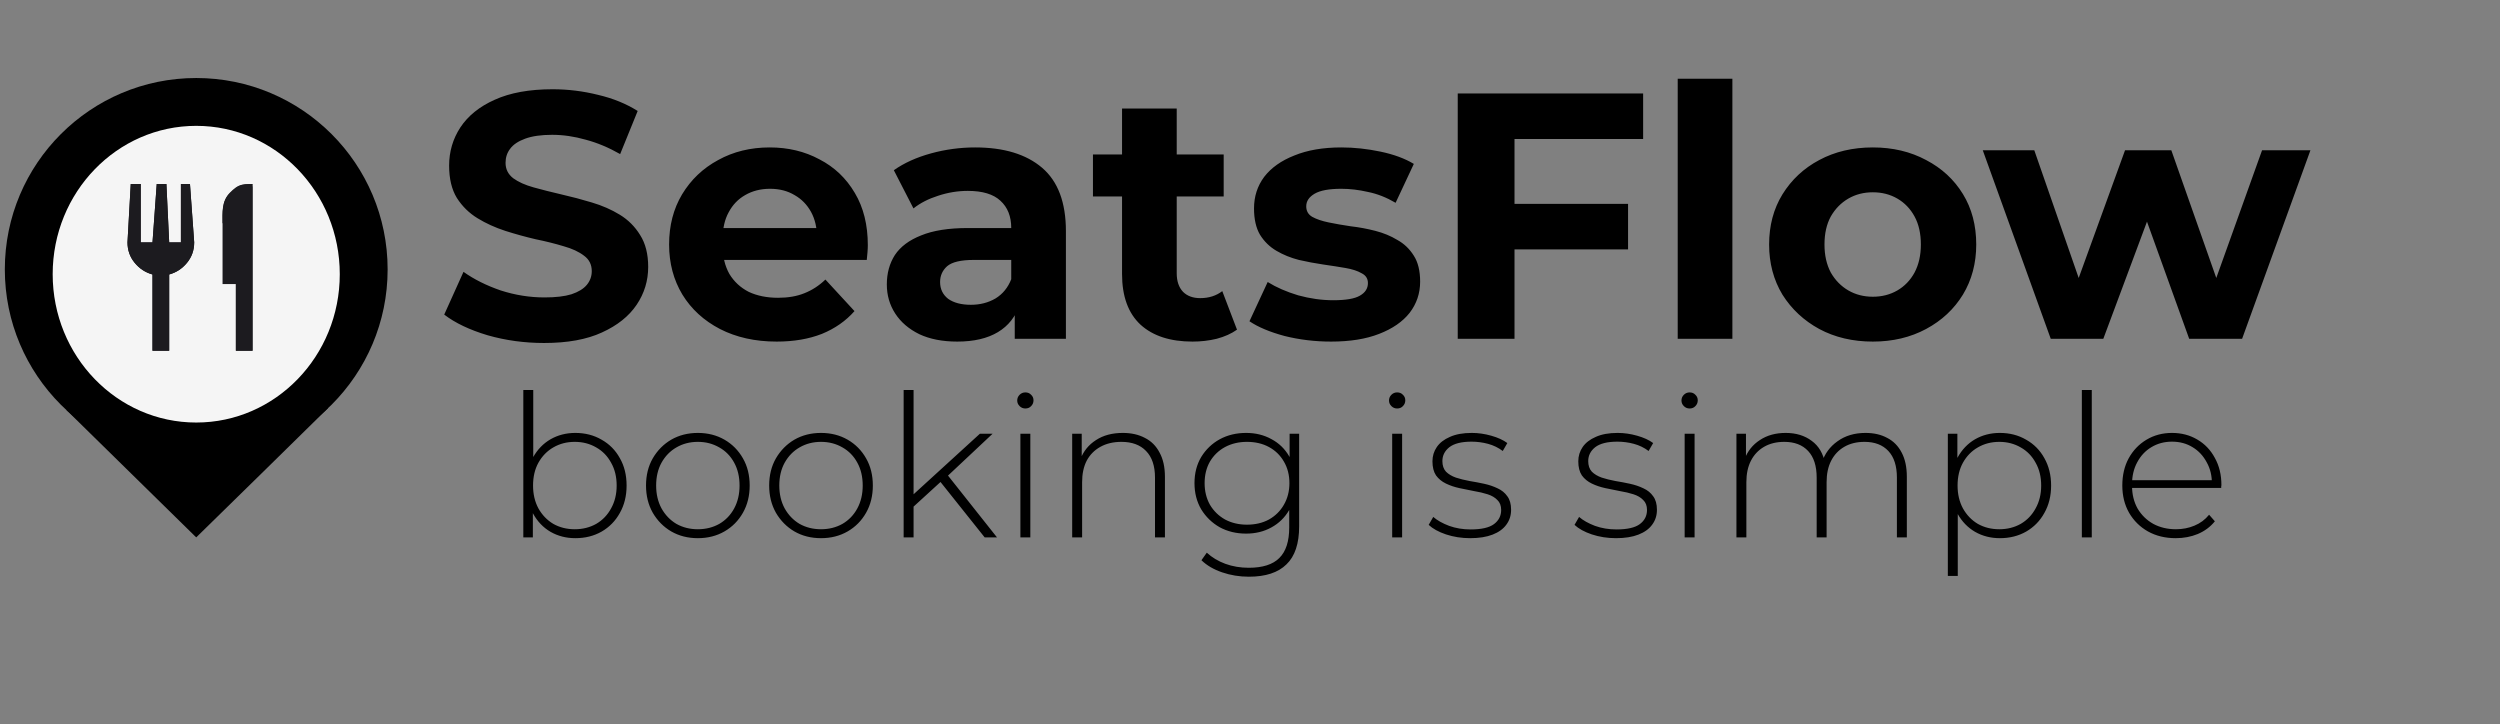
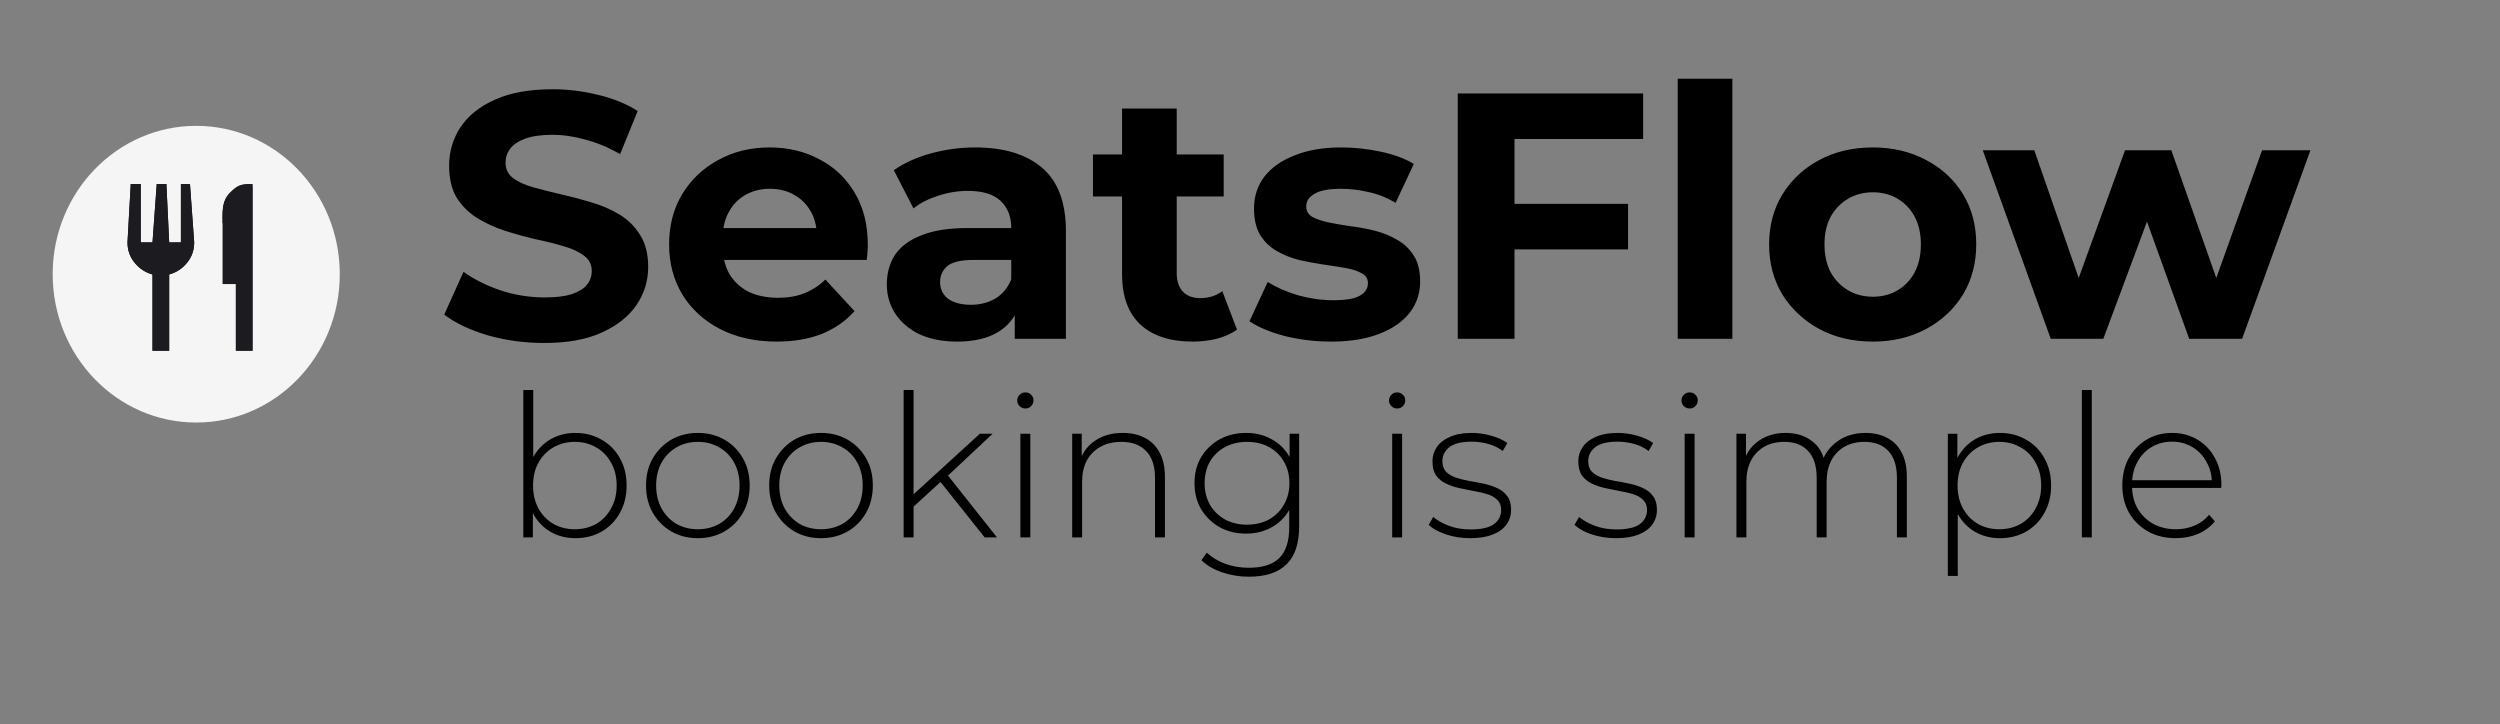
<svg xmlns="http://www.w3.org/2000/svg" width="214" height="62" viewBox="0 0 214 62" fill="none">
  <rect x="0" y="0" width="214" height="62" fill="#808080" stroke="none" />
-   <circle cx="16.797" cy="23.062" r="16.384" fill="black" />
-   <path d="M16.796 46L5.671 35.082C5.671 35.082 28.238 34.753 28.074 34.938C27.91 35.122 16.796 46 16.796 46Z" fill="black" />
  <ellipse cx="16.797" cy="23.471" rx="12.288" ry="12.698" fill="#F5F5F5" />
  <mask id="mask0_1095_29013" style="mask-type:alpha" maskUnits="userSpaceOnUse" x="8" y="14" width="18" height="18">
    <rect x="8.059" y="14.324" width="17.128" height="17.128" fill="#D9D9D9" />
  </mask>
  <g mask="url(#mask0_1095_29013)">
    <path d="M13.054 30.025V23.495C12.447 23.328 11.939 22.996 11.529 22.496C11.118 21.996 10.913 21.414 10.913 20.747L11.192 15.752L12.046 15.752V20.747H13.054L13.416 15.752L14.244 15.752L14.482 20.747H15.486V15.752H16.262L16.623 20.747C16.623 21.414 16.417 21.996 16.007 22.496C15.597 22.996 15.088 23.328 14.482 23.495V30.025H13.054ZM20.191 30.025V24.316H19.05V19.181C19.05 18.159 18.983 17.189 19.679 16.493C20.375 15.797 20.631 15.752 21.618 15.752V30.025H20.191Z" fill="#1C1B1F" />
    <path d="M13.054 30.025V23.495C12.447 23.329 11.939 22.995 11.529 22.496C11.118 21.996 10.913 21.413 10.913 20.747L11.192 15.752L12.046 15.752V20.747H13.054L13.416 15.752L14.244 15.752L14.482 20.747H15.486V15.752H16.262L16.623 20.747C16.623 21.413 16.417 21.996 16.007 22.496C15.597 22.995 15.088 23.329 14.482 23.495V30.025H13.054ZM20.191 30.025V24.316L21.618 15.752L19.05 19.134C19.05 18.147 18.954 17.277 19.65 16.581C20.346 15.885 20.631 15.752 21.618 15.752V30.025H20.191Z" fill="#1C1B1F" />
  </g>
  <path d="M46.575 29.36C44.895 29.36 43.285 29.14 41.745 28.7C40.205 28.24 38.965 27.65 38.025 26.93L39.675 23.27C40.575 23.91 41.635 24.44 42.855 24.86C44.095 25.26 45.345 25.46 46.605 25.46C47.565 25.46 48.335 25.37 48.915 25.19C49.515 24.99 49.955 24.72 50.235 24.38C50.515 24.04 50.655 23.65 50.655 23.21C50.655 22.65 50.435 22.21 49.995 21.89C49.555 21.55 48.975 21.28 48.255 21.08C47.535 20.86 46.735 20.66 45.855 20.48C44.995 20.28 44.125 20.04 43.245 19.76C42.385 19.48 41.595 19.12 40.875 18.68C40.155 18.24 39.565 17.66 39.105 16.94C38.665 16.22 38.445 15.3 38.445 14.18C38.445 12.98 38.765 11.89 39.405 10.91C40.065 9.91 41.045 9.12 42.345 8.54C43.665 7.94 45.315 7.64 47.295 7.64C48.615 7.64 49.915 7.8 51.195 8.12C52.475 8.42 53.605 8.88 54.585 9.5L53.085 13.19C52.105 12.63 51.125 12.22 50.145 11.96C49.165 11.68 48.205 11.54 47.265 11.54C46.325 11.54 45.555 11.65 44.955 11.87C44.355 12.09 43.925 12.38 43.665 12.74C43.405 13.08 43.275 13.48 43.275 13.94C43.275 14.48 43.495 14.92 43.935 15.26C44.375 15.58 44.955 15.84 45.675 16.04C46.395 16.24 47.185 16.44 48.045 16.64C48.925 16.84 49.795 17.07 50.655 17.33C51.535 17.59 52.335 17.94 53.055 18.38C53.775 18.82 54.355 19.4 54.795 20.12C55.255 20.84 55.485 21.75 55.485 22.85C55.485 24.03 55.155 25.11 54.495 26.09C53.835 27.07 52.845 27.86 51.525 28.46C50.225 29.06 48.575 29.36 46.575 29.36ZM66.485 29.24C64.645 29.24 63.025 28.88 61.625 28.16C60.245 27.44 59.175 26.46 58.415 25.22C57.655 23.96 57.275 22.53 57.275 20.93C57.275 19.31 57.645 17.88 58.385 16.64C59.145 15.38 60.175 14.4 61.475 13.7C62.775 12.98 64.245 12.62 65.885 12.62C67.465 12.62 68.885 12.96 70.145 13.64C71.425 14.3 72.435 15.26 73.175 16.52C73.915 17.76 74.285 19.25 74.285 20.99C74.285 21.17 74.275 21.38 74.255 21.62C74.235 21.84 74.215 22.05 74.195 22.25H61.085V19.52H71.735L69.935 20.33C69.935 19.49 69.765 18.76 69.425 18.14C69.085 17.52 68.615 17.04 68.015 16.7C67.415 16.34 66.715 16.16 65.915 16.16C65.115 16.16 64.405 16.34 63.785 16.7C63.185 17.04 62.715 17.53 62.375 18.17C62.035 18.79 61.865 19.53 61.865 20.39V21.11C61.865 21.99 62.055 22.77 62.435 23.45C62.835 24.11 63.385 24.62 64.085 24.98C64.805 25.32 65.645 25.49 66.605 25.49C67.465 25.49 68.215 25.36 68.855 25.1C69.515 24.84 70.115 24.45 70.655 23.93L73.145 26.63C72.405 27.47 71.475 28.12 70.355 28.58C69.235 29.02 67.945 29.24 66.485 29.24ZM86.862 29V25.85L86.562 25.16V19.52C86.562 18.52 86.252 17.74 85.632 17.18C85.032 16.62 84.102 16.34 82.842 16.34C81.982 16.34 81.132 16.48 80.292 16.76C79.472 17.02 78.772 17.38 78.192 17.84L76.512 14.57C77.392 13.95 78.452 13.47 79.692 13.13C80.932 12.79 82.192 12.62 83.472 12.62C85.932 12.62 87.842 13.2 89.202 14.36C90.562 15.52 91.242 17.33 91.242 19.79V29H86.862ZM81.942 29.24C80.682 29.24 79.602 29.03 78.702 28.61C77.802 28.17 77.112 27.58 76.632 26.84C76.152 26.1 75.912 25.27 75.912 24.35C75.912 23.39 76.142 22.55 76.602 21.83C77.082 21.11 77.832 20.55 78.852 20.15C79.872 19.73 81.202 19.52 82.842 19.52H87.132V22.25H83.352C82.252 22.25 81.492 22.43 81.072 22.79C80.672 23.15 80.472 23.6 80.472 24.14C80.472 24.74 80.702 25.22 81.162 25.58C81.642 25.92 82.292 26.09 83.112 26.09C83.892 26.09 84.592 25.91 85.212 25.55C85.832 25.17 86.282 24.62 86.562 23.9L87.282 26.06C86.942 27.1 86.322 27.89 85.422 28.43C84.522 28.97 83.362 29.24 81.942 29.24ZM102.077 29.24C100.177 29.24 98.697 28.76 97.637 27.8C96.577 26.82 96.047 25.37 96.047 23.45V9.29H100.727V23.39C100.727 24.07 100.907 24.6 101.267 24.98C101.627 25.34 102.117 25.52 102.737 25.52C103.477 25.52 104.107 25.32 104.627 24.92L105.887 28.22C105.407 28.56 104.827 28.82 104.147 29C103.487 29.16 102.797 29.24 102.077 29.24ZM93.557 16.82V13.22H104.747V16.82H93.557ZM113.944 29.24C112.564 29.24 111.234 29.08 109.954 28.76C108.694 28.42 107.694 28 106.954 27.5L108.514 24.14C109.254 24.6 110.124 24.98 111.124 25.28C112.144 25.56 113.144 25.7 114.124 25.7C115.204 25.7 115.964 25.57 116.404 25.31C116.864 25.05 117.094 24.69 117.094 24.23C117.094 23.85 116.914 23.57 116.554 23.39C116.214 23.19 115.754 23.04 115.174 22.94C114.594 22.84 113.954 22.74 113.254 22.64C112.574 22.54 111.884 22.41 111.184 22.25C110.484 22.07 109.844 21.81 109.264 21.47C108.684 21.13 108.214 20.67 107.854 20.09C107.514 19.51 107.344 18.76 107.344 17.84C107.344 16.82 107.634 15.92 108.214 15.14C108.814 14.36 109.674 13.75 110.794 13.31C111.914 12.85 113.254 12.62 114.814 12.62C115.914 12.62 117.034 12.74 118.174 12.98C119.314 13.22 120.264 13.57 121.024 14.03L119.464 17.36C118.684 16.9 117.894 16.59 117.094 16.43C116.314 16.25 115.554 16.16 114.814 16.16C113.774 16.16 113.014 16.3 112.534 16.58C112.054 16.86 111.814 17.22 111.814 17.66C111.814 18.06 111.984 18.36 112.324 18.56C112.684 18.76 113.154 18.92 113.734 19.04C114.314 19.16 114.944 19.27 115.624 19.37C116.324 19.45 117.024 19.58 117.724 19.76C118.424 19.94 119.054 20.2 119.614 20.54C120.194 20.86 120.664 21.31 121.024 21.89C121.384 22.45 121.564 23.19 121.564 24.11C121.564 25.11 121.264 26 120.664 26.78C120.064 27.54 119.194 28.14 118.054 28.58C116.934 29.02 115.564 29.24 113.944 29.24ZM129.282 17.45H139.362V21.35H129.282V17.45ZM129.642 29H124.782V8H140.652V11.9H129.642V29ZM143.612 29V6.74H148.292V29H143.612ZM160.316 29.24C158.596 29.24 157.066 28.88 155.726 28.16C154.406 27.44 153.356 26.46 152.576 25.22C151.816 23.96 151.436 22.53 151.436 20.93C151.436 19.31 151.816 17.88 152.576 16.64C153.356 15.38 154.406 14.4 155.726 13.7C157.066 12.98 158.596 12.62 160.316 12.62C162.016 12.62 163.536 12.98 164.876 13.7C166.216 14.4 167.266 15.37 168.026 16.61C168.786 17.85 169.166 19.29 169.166 20.93C169.166 22.53 168.786 23.96 168.026 25.22C167.266 26.46 166.216 27.44 164.876 28.16C163.536 28.88 162.016 29.24 160.316 29.24ZM160.316 25.4C161.096 25.4 161.796 25.22 162.416 24.86C163.036 24.5 163.526 23.99 163.886 23.33C164.246 22.65 164.426 21.85 164.426 20.93C164.426 19.99 164.246 19.19 163.886 18.53C163.526 17.87 163.036 17.36 162.416 17C161.796 16.64 161.096 16.46 160.316 16.46C159.536 16.46 158.836 16.64 158.216 17C157.596 17.36 157.096 17.87 156.716 18.53C156.356 19.19 156.176 19.99 156.176 20.93C156.176 21.85 156.356 22.65 156.716 23.33C157.096 23.99 157.596 24.5 158.216 24.86C158.836 25.22 159.536 25.4 160.316 25.4ZM175.544 29L169.724 12.86H174.134L178.964 26.75H176.864L181.904 12.86H185.864L190.754 26.75H188.654L193.634 12.86H197.774L191.924 29H187.394L183.104 17.09H184.484L180.044 29H175.544Z" fill="black" />
  <path d="M49.25 46.068C48.468 46.068 47.76 45.887 47.125 45.524C46.502 45.161 46.003 44.64 45.629 43.96C45.267 43.28 45.085 42.481 45.085 41.563C45.085 40.622 45.267 39.818 45.629 39.149C46.003 38.48 46.502 37.965 47.125 37.602C47.76 37.239 48.468 37.058 49.25 37.058C50.089 37.058 50.837 37.251 51.494 37.636C52.163 38.01 52.684 38.537 53.058 39.217C53.444 39.886 53.636 40.668 53.636 41.563C53.636 42.447 53.444 43.229 53.058 43.909C52.684 44.589 52.163 45.122 51.494 45.507C50.837 45.881 50.089 46.068 49.25 46.068ZM44.796 46V33.386H45.646V39.999L45.476 41.546L45.612 43.093V46H44.796ZM49.199 45.303C49.879 45.303 50.491 45.15 51.035 44.844C51.579 44.527 52.004 44.085 52.31 43.518C52.627 42.951 52.786 42.3 52.786 41.563C52.786 40.815 52.627 40.163 52.31 39.608C52.004 39.041 51.579 38.605 51.035 38.299C50.491 37.982 49.879 37.823 49.199 37.823C48.519 37.823 47.907 37.982 47.363 38.299C46.831 38.605 46.406 39.041 46.088 39.608C45.782 40.163 45.629 40.815 45.629 41.563C45.629 42.3 45.782 42.951 46.088 43.518C46.406 44.085 46.831 44.527 47.363 44.844C47.907 45.15 48.519 45.303 49.199 45.303ZM59.736 46.068C58.886 46.068 58.127 45.875 57.458 45.49C56.8 45.105 56.273 44.572 55.877 43.892C55.492 43.212 55.299 42.436 55.299 41.563C55.299 40.679 55.492 39.903 55.877 39.234C56.273 38.554 56.8 38.021 57.458 37.636C58.127 37.251 58.886 37.058 59.736 37.058C60.586 37.058 61.345 37.251 62.014 37.636C62.682 38.021 63.209 38.554 63.595 39.234C63.98 39.903 64.173 40.679 64.173 41.563C64.173 42.436 63.98 43.212 63.595 43.892C63.209 44.572 62.682 45.105 62.014 45.49C61.345 45.875 60.586 46.068 59.736 46.068ZM59.736 45.303C60.416 45.303 61.028 45.15 61.572 44.844C62.116 44.527 62.541 44.085 62.847 43.518C63.153 42.951 63.306 42.3 63.306 41.563C63.306 40.815 63.153 40.163 62.847 39.608C62.541 39.041 62.116 38.605 61.572 38.299C61.028 37.982 60.416 37.823 59.736 37.823C59.056 37.823 58.444 37.982 57.9 38.299C57.367 38.605 56.942 39.041 56.625 39.608C56.319 40.163 56.166 40.815 56.166 41.563C56.166 42.3 56.319 42.951 56.625 43.518C56.942 44.085 57.367 44.527 57.9 44.844C58.444 45.15 59.056 45.303 59.736 45.303ZM70.278 46.068C69.428 46.068 68.668 45.875 68 45.49C67.343 45.105 66.816 44.572 66.419 43.892C66.034 43.212 65.841 42.436 65.841 41.563C65.841 40.679 66.034 39.903 66.419 39.234C66.816 38.554 67.343 38.021 68 37.636C68.668 37.251 69.428 37.058 70.278 37.058C71.128 37.058 71.887 37.251 72.556 37.636C73.225 38.021 73.751 38.554 74.137 39.234C74.522 39.903 74.715 40.679 74.715 41.563C74.715 42.436 74.522 43.212 74.137 43.892C73.751 44.572 73.225 45.105 72.556 45.49C71.887 45.875 71.128 46.068 70.278 46.068ZM70.278 45.303C70.958 45.303 71.57 45.15 72.114 44.844C72.658 44.527 73.083 44.085 73.389 43.518C73.695 42.951 73.848 42.3 73.848 41.563C73.848 40.815 73.695 40.163 73.389 39.608C73.083 39.041 72.658 38.605 72.114 38.299C71.57 37.982 70.958 37.823 70.278 37.823C69.598 37.823 68.986 37.982 68.442 38.299C67.909 38.605 67.484 39.041 67.167 39.608C66.861 40.163 66.708 40.815 66.708 41.563C66.708 42.3 66.861 42.951 67.167 43.518C67.484 44.085 67.909 44.527 68.442 44.844C68.986 45.15 69.598 45.303 70.278 45.303ZM77.998 43.552L78.015 42.481L83.88 37.126H84.968L81.075 40.781L80.565 41.206L77.998 43.552ZM77.352 46V33.386H78.202V46H77.352ZM84.288 46L80.412 41.138L80.99 40.509L85.342 46H84.288ZM87.346 46V37.126H88.196V46H87.346ZM87.771 34.967C87.578 34.967 87.414 34.899 87.278 34.763C87.142 34.627 87.074 34.468 87.074 34.287C87.074 34.094 87.142 33.93 87.278 33.794C87.414 33.658 87.578 33.59 87.771 33.59C87.975 33.59 88.139 33.658 88.264 33.794C88.4 33.919 88.468 34.077 88.468 34.27C88.468 34.463 88.4 34.627 88.264 34.763C88.139 34.899 87.975 34.967 87.771 34.967ZM96.114 37.058C96.839 37.058 97.468 37.2 98.001 37.483C98.545 37.755 98.964 38.174 99.259 38.741C99.565 39.296 99.718 39.988 99.718 40.815V46H98.868V40.883C98.868 39.886 98.613 39.126 98.103 38.605C97.604 38.084 96.901 37.823 95.995 37.823C95.303 37.823 94.703 37.965 94.193 38.248C93.683 38.531 93.292 38.928 93.02 39.438C92.759 39.948 92.629 40.56 92.629 41.274V46H91.779V37.126H92.595V39.591L92.476 39.319C92.748 38.616 93.195 38.067 93.819 37.67C94.442 37.262 95.207 37.058 96.114 37.058ZM106.906 49.366C106.101 49.366 105.336 49.241 104.611 48.992C103.886 48.743 103.296 48.397 102.843 47.955L103.302 47.309C103.744 47.717 104.271 48.034 104.883 48.261C105.506 48.488 106.175 48.601 106.889 48.601C108.079 48.601 108.952 48.323 109.507 47.768C110.074 47.213 110.357 46.34 110.357 45.15V42.685L110.527 41.359L110.391 40.033V37.126H111.207V45.048C111.207 46.533 110.844 47.621 110.119 48.312C109.405 49.015 108.334 49.366 106.906 49.366ZM106.668 45.677C105.829 45.677 105.076 45.496 104.407 45.133C103.75 44.759 103.223 44.249 102.826 43.603C102.441 42.946 102.248 42.198 102.248 41.359C102.248 40.509 102.441 39.761 102.826 39.115C103.223 38.469 103.75 37.965 104.407 37.602C105.076 37.239 105.829 37.058 106.668 37.058C107.473 37.058 108.192 37.234 108.827 37.585C109.473 37.925 109.983 38.418 110.357 39.064C110.731 39.699 110.918 40.464 110.918 41.359C110.918 42.243 110.731 43.008 110.357 43.654C109.983 44.3 109.473 44.799 108.827 45.15C108.192 45.501 107.473 45.677 106.668 45.677ZM106.736 44.912C107.45 44.912 108.079 44.765 108.623 44.47C109.167 44.164 109.592 43.745 109.898 43.212C110.215 42.668 110.374 42.05 110.374 41.359C110.374 40.656 110.215 40.039 109.898 39.506C109.592 38.973 109.167 38.56 108.623 38.265C108.079 37.97 107.45 37.823 106.736 37.823C106.045 37.823 105.421 37.97 104.866 38.265C104.322 38.56 103.891 38.973 103.574 39.506C103.268 40.039 103.115 40.656 103.115 41.359C103.115 42.05 103.268 42.668 103.574 43.212C103.891 43.745 104.322 44.164 104.866 44.47C105.421 44.765 106.045 44.912 106.736 44.912ZM119.171 46V37.126H120.021V46H119.171ZM119.596 34.967C119.403 34.967 119.239 34.899 119.103 34.763C118.967 34.627 118.899 34.468 118.899 34.287C118.899 34.094 118.967 33.93 119.103 33.794C119.239 33.658 119.403 33.59 119.596 33.59C119.8 33.59 119.964 33.658 120.089 33.794C120.225 33.919 120.293 34.077 120.293 34.27C120.293 34.463 120.225 34.627 120.089 34.763C119.964 34.899 119.8 34.967 119.596 34.967ZM125.848 46.068C125.111 46.068 124.42 45.96 123.774 45.745C123.139 45.53 122.646 45.258 122.295 44.929L122.686 44.249C123.026 44.544 123.479 44.799 124.046 45.014C124.612 45.218 125.224 45.32 125.882 45.32C126.811 45.32 127.48 45.167 127.888 44.861C128.296 44.555 128.5 44.153 128.5 43.654C128.5 43.291 128.392 43.008 128.177 42.804C127.973 42.589 127.695 42.424 127.344 42.311C126.992 42.198 126.607 42.107 126.188 42.039C125.768 41.96 125.349 41.875 124.93 41.784C124.51 41.693 124.125 41.563 123.774 41.393C123.422 41.223 123.139 40.991 122.924 40.696C122.72 40.39 122.618 39.988 122.618 39.489C122.618 39.036 122.742 38.628 122.992 38.265C123.241 37.902 123.615 37.613 124.114 37.398C124.612 37.171 125.236 37.058 125.984 37.058C126.539 37.058 127.094 37.137 127.65 37.296C128.216 37.455 128.675 37.664 129.027 37.925L128.636 38.605C128.262 38.322 127.842 38.118 127.378 37.993C126.913 37.868 126.443 37.806 125.967 37.806C125.105 37.806 124.471 37.965 124.063 38.282C123.666 38.599 123.468 38.996 123.468 39.472C123.468 39.846 123.57 40.146 123.774 40.373C123.989 40.588 124.272 40.758 124.624 40.883C124.975 40.996 125.36 41.093 125.78 41.172C126.199 41.24 126.618 41.319 127.038 41.41C127.457 41.501 127.842 41.631 128.194 41.801C128.545 41.96 128.823 42.186 129.027 42.481C129.242 42.764 129.35 43.15 129.35 43.637C129.35 44.124 129.214 44.549 128.942 44.912C128.681 45.275 128.29 45.558 127.769 45.762C127.247 45.966 126.607 46.068 125.848 46.068ZM138.332 46.068C137.595 46.068 136.904 45.96 136.258 45.745C135.623 45.53 135.13 45.258 134.779 44.929L135.17 44.249C135.51 44.544 135.963 44.799 136.53 45.014C137.097 45.218 137.709 45.32 138.366 45.32C139.295 45.32 139.964 45.167 140.372 44.861C140.78 44.555 140.984 44.153 140.984 43.654C140.984 43.291 140.876 43.008 140.661 42.804C140.457 42.589 140.179 42.424 139.828 42.311C139.477 42.198 139.091 42.107 138.672 42.039C138.253 41.96 137.833 41.875 137.414 41.784C136.995 41.693 136.609 41.563 136.258 41.393C135.907 41.223 135.623 40.991 135.408 40.696C135.204 40.39 135.102 39.988 135.102 39.489C135.102 39.036 135.227 38.628 135.476 38.265C135.725 37.902 136.099 37.613 136.598 37.398C137.097 37.171 137.72 37.058 138.468 37.058C139.023 37.058 139.579 37.137 140.134 37.296C140.701 37.455 141.16 37.664 141.511 37.925L141.12 38.605C140.746 38.322 140.327 38.118 139.862 37.993C139.397 37.868 138.927 37.806 138.451 37.806C137.59 37.806 136.955 37.965 136.547 38.282C136.15 38.599 135.952 38.996 135.952 39.472C135.952 39.846 136.054 40.146 136.258 40.373C136.473 40.588 136.757 40.758 137.108 40.883C137.459 40.996 137.845 41.093 138.264 41.172C138.683 41.24 139.103 41.319 139.522 41.41C139.941 41.501 140.327 41.631 140.678 41.801C141.029 41.96 141.307 42.186 141.511 42.481C141.726 42.764 141.834 43.15 141.834 43.637C141.834 44.124 141.698 44.549 141.426 44.912C141.165 45.275 140.774 45.558 140.253 45.762C139.732 45.966 139.091 46.068 138.332 46.068ZM144.206 46V37.126H145.056V46H144.206ZM144.631 34.967C144.439 34.967 144.274 34.899 144.138 34.763C144.002 34.627 143.934 34.468 143.934 34.287C143.934 34.094 144.002 33.93 144.138 33.794C144.274 33.658 144.439 33.59 144.631 33.59C144.835 33.59 145 33.658 145.124 33.794C145.26 33.919 145.328 34.077 145.328 34.27C145.328 34.463 145.26 34.627 145.124 34.763C145 34.899 144.835 34.967 144.631 34.967ZM159.689 37.058C160.403 37.058 161.021 37.2 161.542 37.483C162.075 37.755 162.488 38.174 162.783 38.741C163.078 39.296 163.225 39.988 163.225 40.815V46H162.375V40.883C162.375 39.886 162.131 39.126 161.644 38.605C161.157 38.084 160.477 37.823 159.604 37.823C158.935 37.823 158.357 37.965 157.87 38.248C157.383 38.531 157.009 38.928 156.748 39.438C156.487 39.948 156.357 40.56 156.357 41.274V46H155.507V40.883C155.507 39.886 155.263 39.126 154.776 38.605C154.289 38.084 153.609 37.823 152.736 37.823C152.067 37.823 151.489 37.965 151.002 38.248C150.515 38.531 150.141 38.928 149.88 39.438C149.619 39.948 149.489 40.56 149.489 41.274V46H148.639V37.126H149.455V39.574L149.336 39.302C149.597 38.611 150.033 38.067 150.645 37.67C151.257 37.262 151.994 37.058 152.855 37.058C153.739 37.058 154.481 37.285 155.082 37.738C155.694 38.18 156.079 38.843 156.238 39.727L155.949 39.608C156.187 38.849 156.635 38.237 157.292 37.772C157.949 37.296 158.748 37.058 159.689 37.058ZM171.189 46.068C170.407 46.068 169.698 45.887 169.064 45.524C168.44 45.161 167.942 44.646 167.568 43.977C167.205 43.297 167.024 42.492 167.024 41.563C167.024 40.634 167.205 39.835 167.568 39.166C167.942 38.486 168.44 37.965 169.064 37.602C169.698 37.239 170.407 37.058 171.189 37.058C172.027 37.058 172.775 37.251 173.433 37.636C174.101 38.01 174.623 38.537 174.997 39.217C175.382 39.897 175.575 40.679 175.575 41.563C175.575 42.447 175.382 43.229 174.997 43.909C174.623 44.589 174.101 45.122 173.433 45.507C172.775 45.881 172.027 46.068 171.189 46.068ZM166.735 49.298V37.126H167.551V40.033L167.415 41.58L167.585 43.127V49.298H166.735ZM171.138 45.303C171.818 45.303 172.43 45.15 172.974 44.844C173.518 44.527 173.943 44.085 174.249 43.518C174.566 42.951 174.725 42.3 174.725 41.563C174.725 40.815 174.566 40.163 174.249 39.608C173.943 39.041 173.518 38.605 172.974 38.299C172.43 37.982 171.818 37.823 171.138 37.823C170.458 37.823 169.846 37.982 169.302 38.299C168.769 38.605 168.344 39.041 168.027 39.608C167.721 40.163 167.568 40.815 167.568 41.563C167.568 42.3 167.721 42.951 168.027 43.518C168.344 44.085 168.769 44.527 169.302 44.844C169.846 45.15 170.458 45.303 171.138 45.303ZM178.206 46V33.386H179.056V46H178.206ZM186.243 46.068C185.348 46.068 184.554 45.875 183.863 45.49C183.183 45.105 182.645 44.572 182.248 43.892C181.863 43.212 181.67 42.436 181.67 41.563C181.67 40.679 181.851 39.903 182.214 39.234C182.588 38.554 183.098 38.021 183.744 37.636C184.39 37.251 185.115 37.058 185.92 37.058C186.725 37.058 187.444 37.245 188.079 37.619C188.725 37.993 189.229 38.52 189.592 39.2C189.966 39.869 190.153 40.645 190.153 41.529C190.153 41.563 190.147 41.603 190.136 41.648C190.136 41.682 190.136 41.722 190.136 41.767H182.299V41.104H189.677L189.337 41.427C189.348 40.736 189.201 40.118 188.895 39.574C188.6 39.019 188.198 38.588 187.688 38.282C187.178 37.965 186.589 37.806 185.92 37.806C185.263 37.806 184.673 37.965 184.152 38.282C183.642 38.588 183.24 39.019 182.945 39.574C182.65 40.118 182.503 40.741 182.503 41.444V41.597C182.503 42.322 182.662 42.968 182.979 43.535C183.308 44.09 183.755 44.527 184.322 44.844C184.889 45.15 185.535 45.303 186.26 45.303C186.827 45.303 187.354 45.201 187.841 44.997C188.34 44.793 188.759 44.481 189.099 44.062L189.592 44.623C189.207 45.099 188.719 45.462 188.13 45.711C187.552 45.949 186.923 46.068 186.243 46.068Z" fill="black" />
</svg>